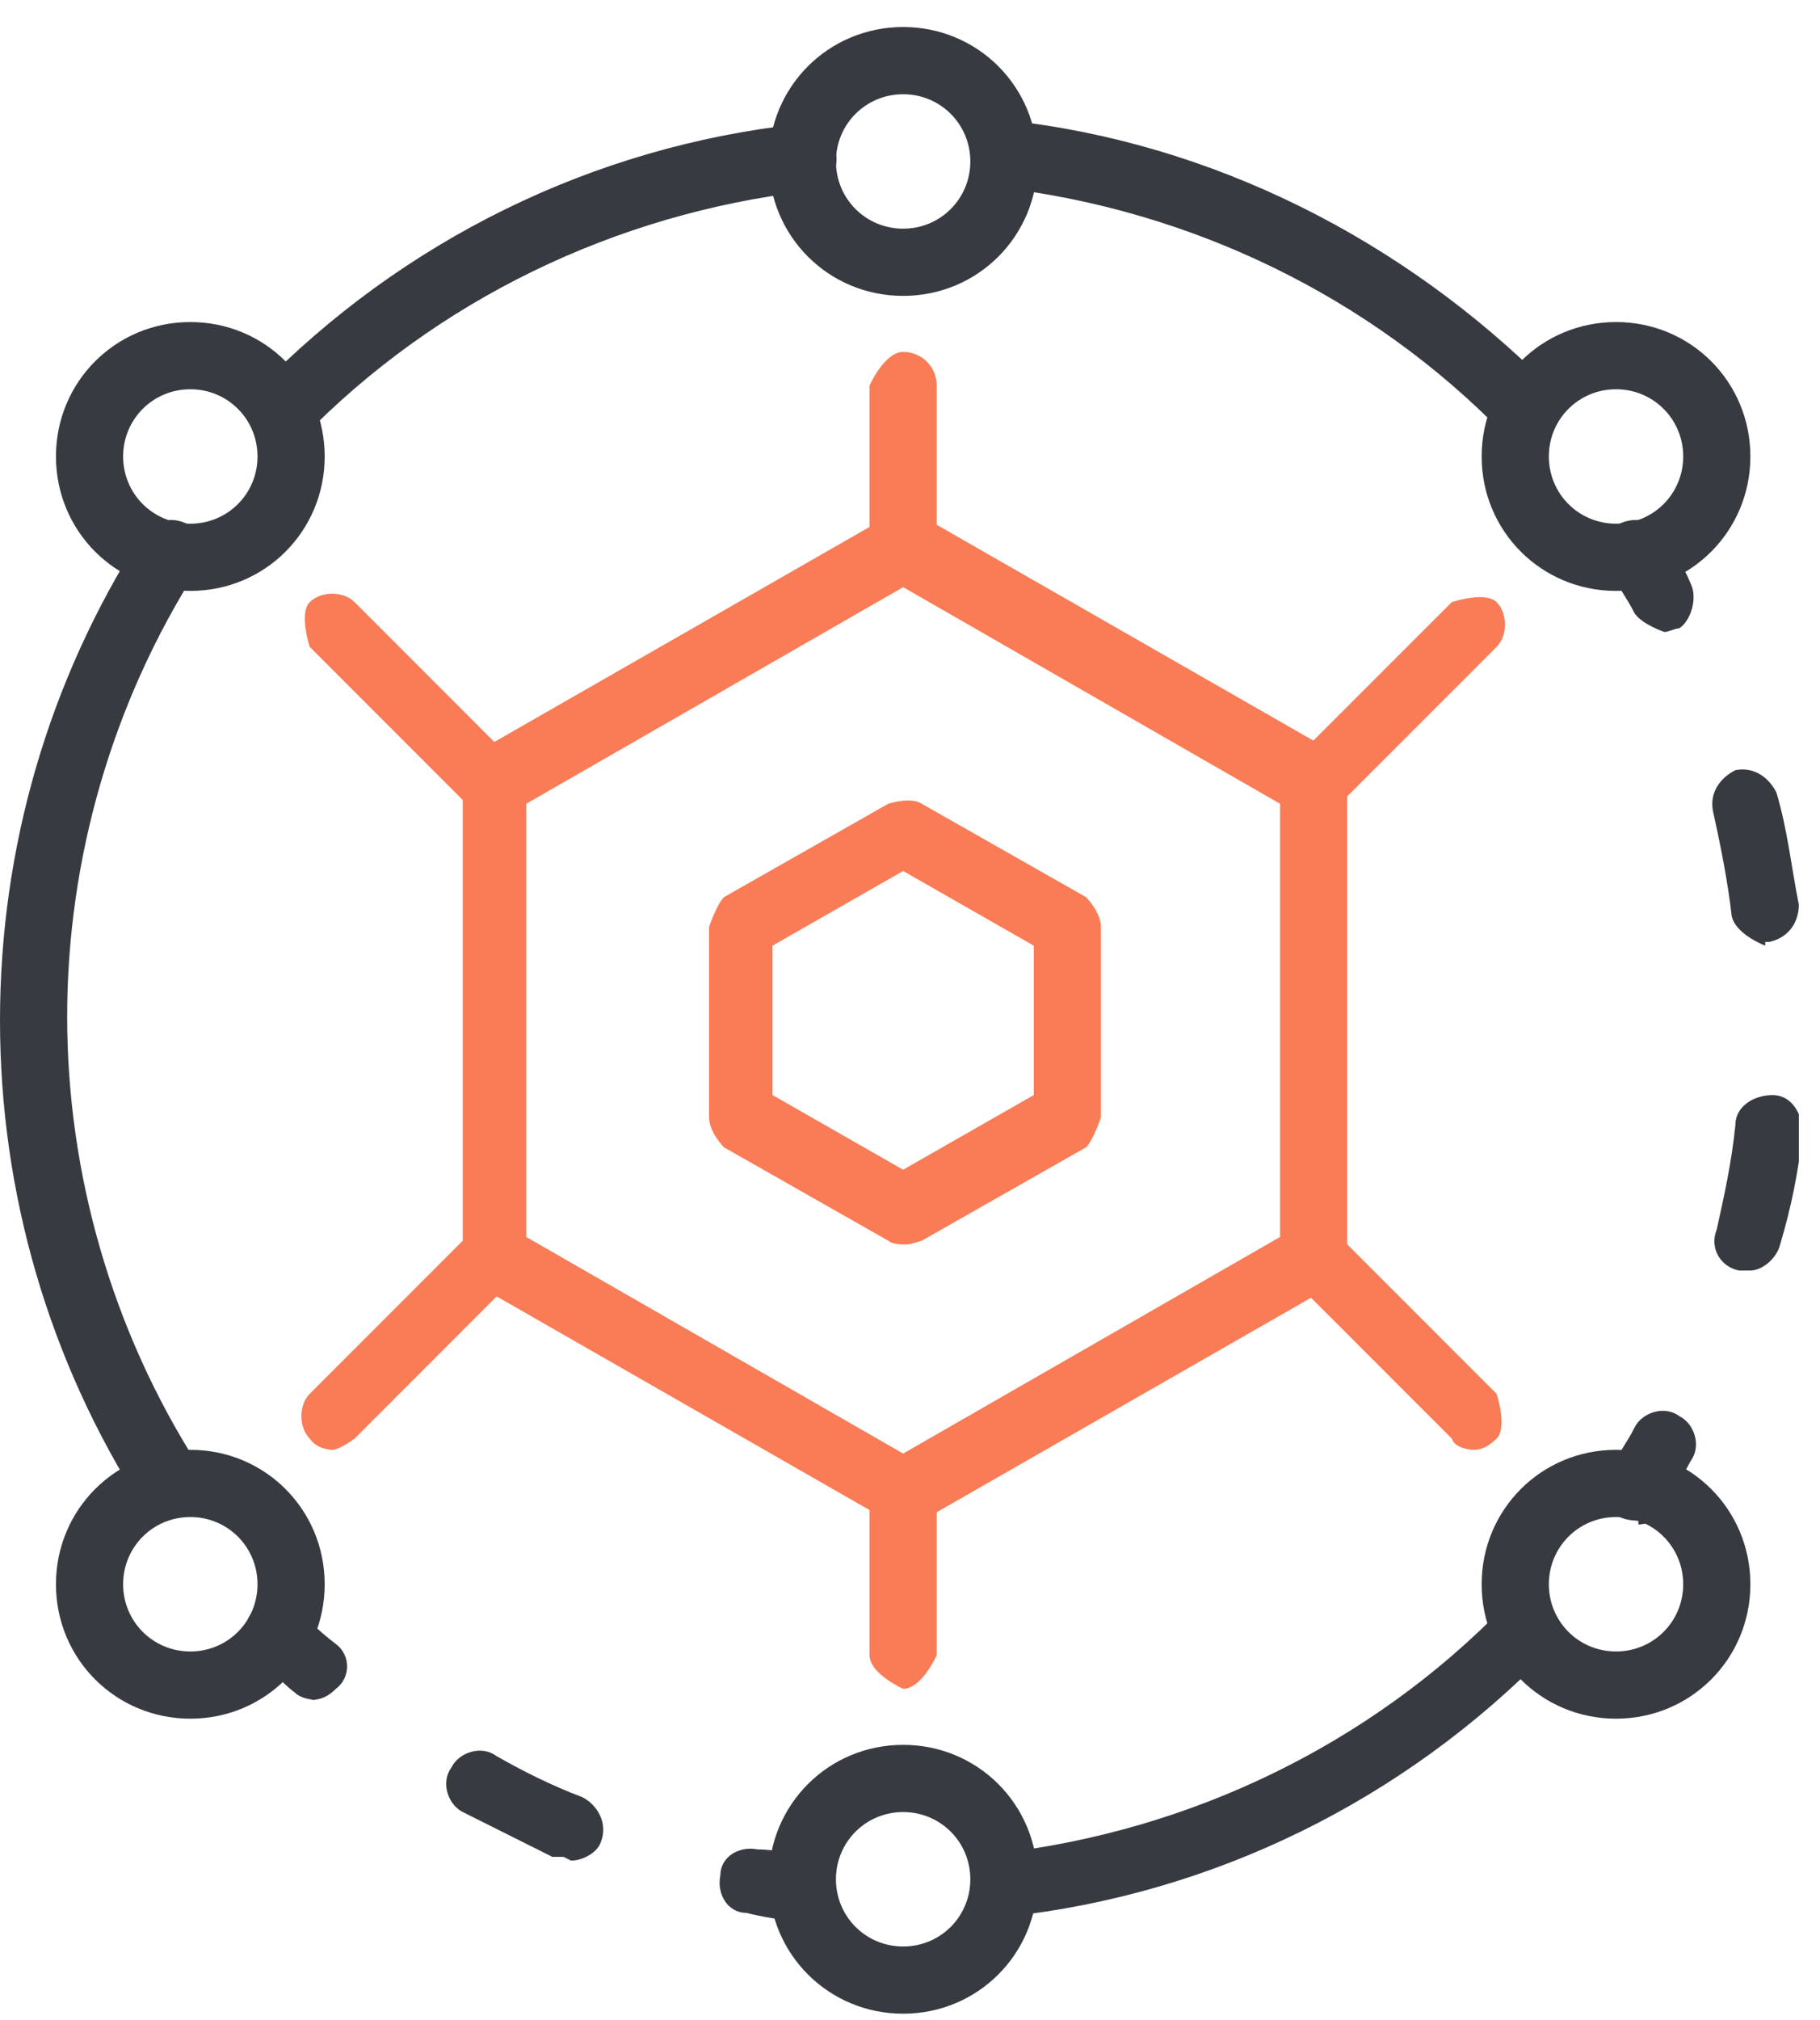
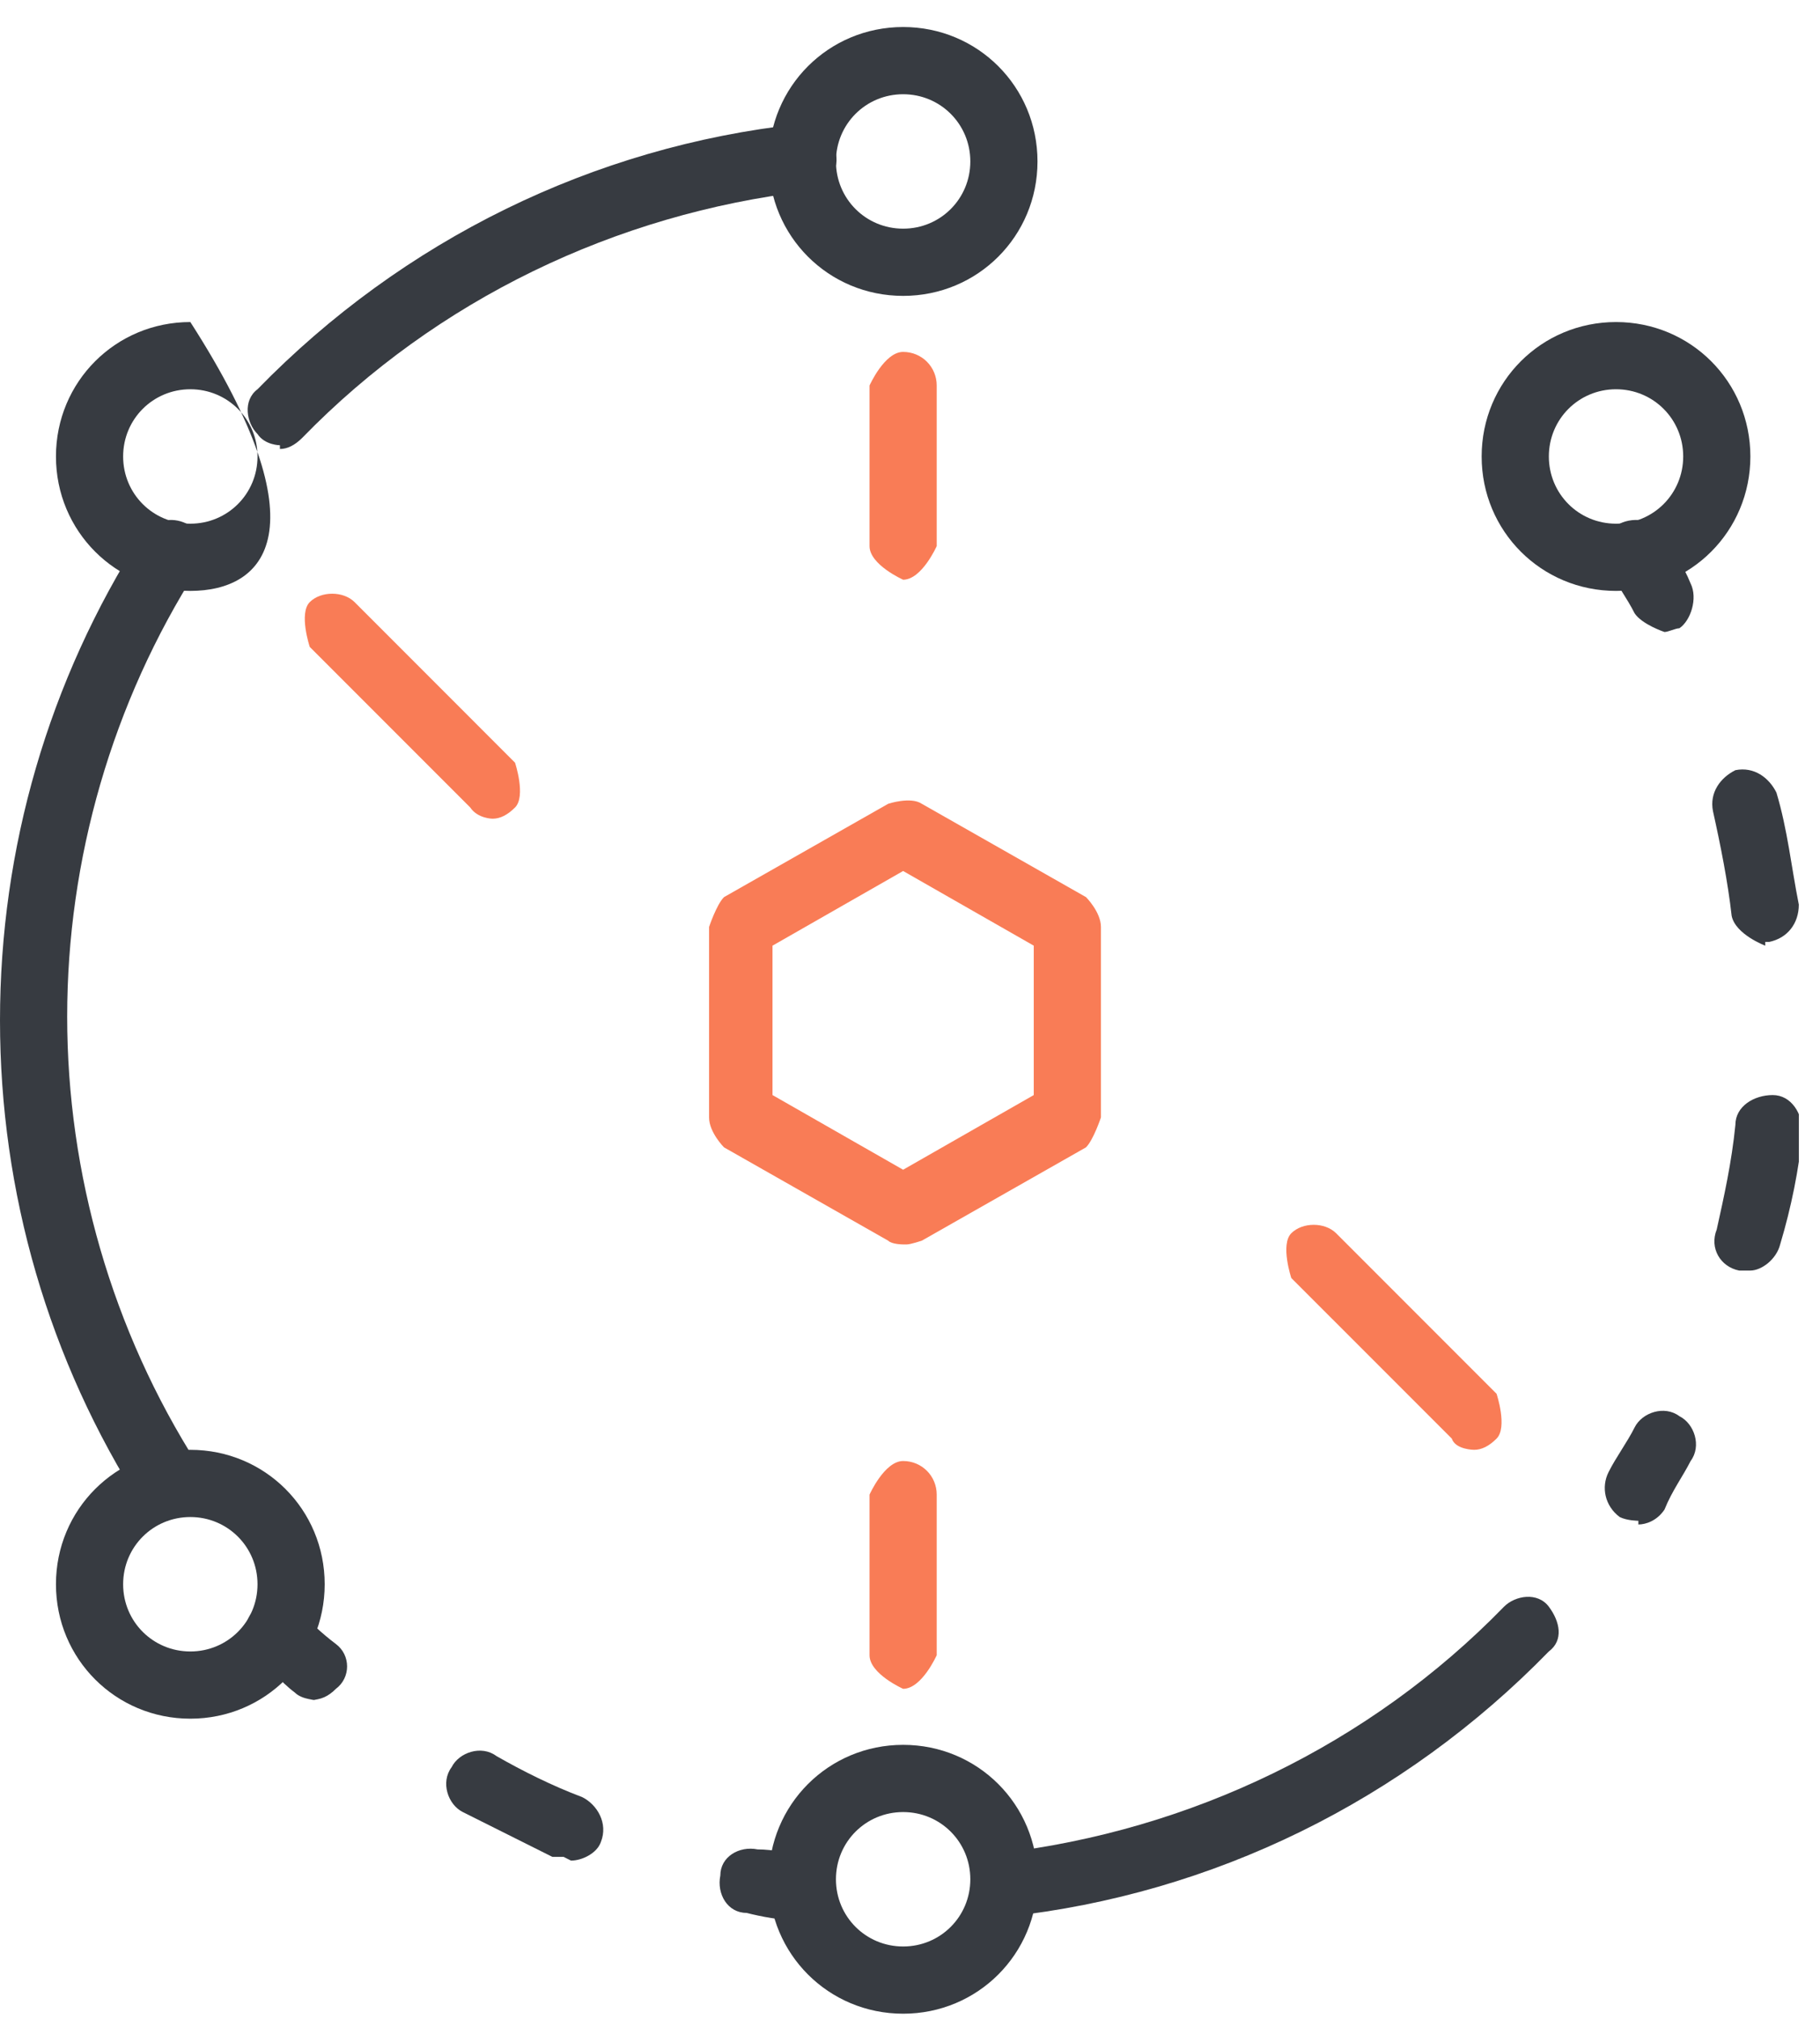
<svg xmlns="http://www.w3.org/2000/svg" width="55" height="61" viewBox="0 0 55 61" fill="none">
  <g clip-path="url(#clip0_576_5282)">
-     <path d="M27.293 46.042C27.293 46.042 26.954 46.042 26.841 45.929L14.435 38.824C14.435 38.824 13.984 38.372 13.984 37.921V23.598C13.984 23.598 14.21 22.921 14.435 22.696L26.841 15.591C26.841 15.591 27.518 15.365 27.857 15.591L40.263 22.696C40.263 22.696 40.714 23.147 40.714 23.598V37.921C40.714 37.921 40.488 38.598 40.263 38.824L27.857 45.929C27.857 45.929 27.518 46.042 27.405 46.042H27.293ZM15.902 37.357L27.293 43.899L38.684 37.357V24.275L27.293 17.733L15.902 24.275V37.357Z" fill="#F97C56" />
    <path d="M27.292 37.583C27.292 37.583 26.954 37.583 26.841 37.47L21.879 34.651C21.879 34.651 21.428 34.199 21.428 33.748V27.996C21.428 27.996 21.653 27.32 21.879 27.094L26.841 24.275C26.841 24.275 27.518 24.049 27.856 24.275L32.819 27.094C32.819 27.094 33.27 27.545 33.27 27.996V33.748C33.27 33.748 33.044 34.425 32.819 34.651L27.856 37.47C27.856 37.47 27.518 37.583 27.405 37.583H27.292ZM23.345 33.072L27.292 35.327L31.24 33.072V28.56L27.292 26.305L23.345 28.56V33.072Z" fill="#F97C56" />
-     <path d="M39.7 24.726C39.7 24.726 39.249 24.726 39.023 24.388C38.685 24.049 38.685 23.372 39.023 23.034L43.873 18.185C43.873 18.185 44.888 17.846 45.226 18.185C45.565 18.523 45.565 19.2 45.226 19.538L40.377 24.388C40.377 24.388 39.925 24.726 39.7 24.726Z" fill="#F97C56" />
-     <path d="M10.038 43.786C10.038 43.786 9.587 43.786 9.361 43.448C9.023 43.109 9.023 42.433 9.361 42.094L14.211 37.245C14.211 37.245 15.226 36.906 15.564 37.245C15.902 37.583 15.902 38.26 15.564 38.598L10.715 43.448C10.715 43.448 10.263 43.786 10.038 43.786Z" fill="#F97C56" />
    <path d="M44.55 43.786C44.55 43.786 43.986 43.786 43.873 43.447L39.023 38.598C39.023 38.598 38.685 37.583 39.023 37.245C39.362 36.906 40.038 36.906 40.377 37.245L45.226 42.094C45.226 42.094 45.565 43.109 45.226 43.447C45.001 43.673 44.775 43.786 44.55 43.786Z" fill="#F97C56" />
    <path d="M14.888 24.726C14.888 24.726 14.437 24.726 14.211 24.387L9.361 19.538C9.361 19.538 9.023 18.523 9.361 18.184C9.7 17.846 10.376 17.846 10.715 18.184L15.564 23.034C15.564 23.034 15.903 24.049 15.564 24.387C15.339 24.613 15.113 24.726 14.888 24.726Z" fill="#F97C56" />
    <path d="M27.292 17.508C27.292 17.508 26.277 17.056 26.277 16.493V11.643C26.277 11.643 26.729 10.628 27.292 10.628C27.856 10.628 28.307 11.079 28.307 11.643V16.493C28.307 16.493 27.856 17.508 27.292 17.508Z" fill="#F97C56" />
    <path d="M27.293 8.936C25.037 8.936 23.232 7.132 23.232 4.876C23.232 2.62 25.037 0.816 27.293 0.816C29.548 0.816 31.353 2.62 31.353 4.876C31.353 7.132 29.548 8.936 27.293 8.936ZM27.293 2.846C26.165 2.846 25.262 3.748 25.262 4.876C25.262 6.004 26.165 6.906 27.293 6.906C28.42 6.906 29.323 6.004 29.323 4.876C29.323 3.748 28.42 2.846 27.293 2.846Z" fill="#373B41" />
    <path d="M27.292 51.004C27.292 51.004 26.277 50.553 26.277 49.989V45.139C26.277 45.139 26.729 44.124 27.292 44.124C27.856 44.124 28.307 44.575 28.307 45.139V49.989C28.307 49.989 27.856 51.004 27.292 51.004Z" fill="#F97C56" />
    <path d="M27.293 60.816C25.037 60.816 23.232 59.012 23.232 56.756C23.232 54.5 25.037 52.696 27.293 52.696C29.548 52.696 31.353 54.5 31.353 56.756C31.353 59.012 29.548 60.816 27.293 60.816ZM27.293 54.726C26.165 54.726 25.262 55.628 25.262 56.756C25.262 57.884 26.165 58.786 27.293 58.786C28.42 58.786 29.323 57.884 29.323 56.756C29.323 55.628 28.42 54.726 27.293 54.726Z" fill="#373B41" />
    <path d="M48.836 17.846C46.58 17.846 44.775 16.041 44.775 13.786C44.775 11.53 46.58 9.726 48.836 9.726C51.091 9.726 52.896 11.53 52.896 13.786C52.896 16.041 51.091 17.846 48.836 17.846ZM48.836 11.756C47.708 11.756 46.806 12.658 46.806 13.786C46.806 14.914 47.708 15.816 48.836 15.816C49.963 15.816 50.866 14.914 50.866 13.786C50.866 12.658 49.963 11.756 48.836 11.756Z" fill="#373B41" />
-     <path d="M5.752 17.846C3.496 17.846 1.691 16.041 1.691 13.786C1.691 11.53 3.496 9.726 5.752 9.726C8.007 9.726 9.812 11.53 9.812 13.786C9.812 16.041 8.007 17.846 5.752 17.846ZM5.752 11.756C4.624 11.756 3.721 12.658 3.721 13.786C3.721 14.914 4.624 15.816 5.752 15.816C6.879 15.816 7.782 14.914 7.782 13.786C7.782 12.658 6.879 11.756 5.752 11.756Z" fill="#373B41" />
-     <path d="M48.836 51.906C46.58 51.906 44.775 50.101 44.775 47.846C44.775 45.59 46.58 43.786 48.836 43.786C51.091 43.786 52.896 45.59 52.896 47.846C52.896 50.101 51.091 51.906 48.836 51.906ZM48.836 45.816C47.708 45.816 46.806 46.718 46.806 47.846C46.806 48.974 47.708 49.876 48.836 49.876C49.963 49.876 50.866 48.974 50.866 47.846C50.866 46.718 49.963 45.816 48.836 45.816Z" fill="#373B41" />
+     <path d="M5.752 17.846C3.496 17.846 1.691 16.041 1.691 13.786C1.691 11.53 3.496 9.726 5.752 9.726C9.812 16.041 8.007 17.846 5.752 17.846ZM5.752 11.756C4.624 11.756 3.721 12.658 3.721 13.786C3.721 14.914 4.624 15.816 5.752 15.816C6.879 15.816 7.782 14.914 7.782 13.786C7.782 12.658 6.879 11.756 5.752 11.756Z" fill="#373B41" />
    <path d="M5.752 51.906C3.496 51.906 1.691 50.101 1.691 47.846C1.691 45.59 3.496 43.786 5.752 43.786C8.007 43.786 9.812 45.59 9.812 47.846C9.812 50.101 8.007 51.906 5.752 51.906ZM5.752 45.816C4.624 45.816 3.721 46.718 3.721 47.846C3.721 48.974 4.624 49.876 5.752 49.876C6.879 49.876 7.782 48.974 7.782 47.846C7.782 46.718 6.879 45.816 5.752 45.816Z" fill="#373B41" />
    <path d="M49.511 45.929C49.511 45.929 49.173 45.929 48.947 45.816C48.496 45.478 48.383 44.914 48.609 44.462C48.834 44.011 49.173 43.56 49.398 43.109C49.624 42.658 50.301 42.432 50.752 42.771C51.203 42.996 51.428 43.673 51.09 44.124C50.864 44.575 50.526 45.026 50.301 45.59C50.075 45.929 49.737 46.041 49.511 46.041V45.929Z" fill="#373B41" />
    <path d="M52.781 38.372C52.781 38.372 52.668 38.372 52.556 38.372C51.992 38.26 51.653 37.696 51.879 37.132C52.104 36.117 52.33 35.102 52.443 33.974C52.443 33.41 53.007 33.072 53.571 33.072C54.134 33.072 54.473 33.636 54.473 34.2C54.36 35.327 54.134 36.455 53.796 37.583C53.683 38.034 53.232 38.372 52.894 38.372H52.781ZM53.345 28.56C53.345 28.56 52.443 28.222 52.33 27.658C52.217 26.643 51.992 25.515 51.766 24.5C51.653 23.936 51.992 23.485 52.443 23.26C53.007 23.147 53.458 23.485 53.683 23.936C54.022 25.064 54.134 26.192 54.36 27.32C54.36 27.884 54.022 28.335 53.458 28.448C53.458 28.448 53.458 28.448 53.345 28.448V28.56Z" fill="#373B41" />
    <path d="M50.3 19.087C50.3 19.087 49.623 18.861 49.398 18.523C49.172 18.072 48.834 17.62 48.608 17.169C48.27 16.718 48.495 16.041 48.947 15.816C49.398 15.59 50.074 15.703 50.3 16.154C50.526 16.605 50.864 17.056 51.089 17.62C51.315 18.072 51.089 18.748 50.751 18.974C50.638 18.974 50.413 19.087 50.3 19.087Z" fill="#373B41" />
    <path d="M30.339 57.996C30.339 57.996 29.437 57.658 29.324 57.094C29.324 56.53 29.663 56.079 30.227 55.966C35.978 55.29 41.392 52.696 45.452 48.523C45.79 48.184 46.467 48.072 46.805 48.523C47.144 48.974 47.257 49.538 46.805 49.876C42.407 54.387 36.655 57.207 30.452 57.883C30.452 57.883 30.452 57.883 30.339 57.883V57.996Z" fill="#373B41" />
    <path d="M9.587 51.342C9.587 51.342 9.136 51.342 8.91 51.117C8.459 50.779 8.121 50.327 7.67 49.989C7.331 49.651 7.331 48.974 7.67 48.636C8.008 48.297 8.685 48.297 9.023 48.636C9.361 48.974 9.7 49.312 10.151 49.651C10.602 49.989 10.602 50.666 10.151 51.004C9.925 51.23 9.7 51.342 9.361 51.342H9.587Z" fill="#373B41" />
    <path d="M17.031 56.079C17.031 56.079 16.805 56.079 16.692 56.079C15.79 55.628 14.888 55.177 13.986 54.726C13.534 54.5 13.309 53.824 13.647 53.372C13.873 52.921 14.55 52.696 15.001 53.034C15.79 53.485 16.692 53.936 17.595 54.275C18.046 54.5 18.384 55.064 18.159 55.628C18.046 55.966 17.595 56.192 17.256 56.192L17.031 56.079Z" fill="#373B41" />
    <path d="M24.249 57.996C24.249 57.996 24.249 57.996 24.136 57.996C23.572 57.996 23.008 57.884 22.557 57.771C21.993 57.771 21.655 57.207 21.768 56.643C21.768 56.079 22.332 55.741 22.895 55.854C23.347 55.854 23.911 55.966 24.362 56.079C24.926 56.079 25.264 56.643 25.264 57.207C25.264 57.658 24.813 58.109 24.249 58.109V57.996Z" fill="#373B41" />
    <path d="M5.075 45.929C5.075 45.929 4.399 45.816 4.286 45.478C1.466 41.079 0 36.004 0 30.816C0 25.628 1.466 20.553 4.286 16.154C4.624 15.703 5.188 15.59 5.639 15.816C6.09 16.154 6.203 16.718 5.977 17.169C3.383 21.229 2.03 25.966 2.03 30.703C2.03 35.44 3.383 40.177 5.977 44.237C6.316 44.688 6.09 45.365 5.639 45.59C5.526 45.59 5.301 45.703 5.075 45.703V45.929Z" fill="#373B41" />
    <path d="M8.459 13.447C8.459 13.447 8.007 13.447 7.782 13.109C7.444 12.771 7.331 12.094 7.782 11.756C12.18 7.244 17.932 4.425 24.135 3.748C24.699 3.748 25.15 4.086 25.263 4.65C25.376 5.214 24.925 5.665 24.361 5.778C18.609 6.455 13.195 9.049 9.135 13.222C8.91 13.447 8.684 13.56 8.459 13.56V13.447Z" fill="#373B41" />
-     <path d="M46.129 13.447C46.129 13.447 45.565 13.447 45.452 13.109C41.392 8.936 35.978 6.342 30.227 5.665C29.663 5.665 29.324 5.101 29.324 4.538C29.324 3.974 29.888 3.635 30.452 3.635C36.655 4.312 42.407 7.244 46.805 11.643C47.144 11.981 47.144 12.658 46.805 12.996C46.58 13.222 46.354 13.335 46.129 13.335V13.447Z" fill="#373B41" />
  </g>
  <defs>
    <clipPath id="clip0_576_5282">
      <rect width="54.361" height="60" fill="white" transform="translate(0 0.816)" />
    </clipPath>
  </defs>
</svg>